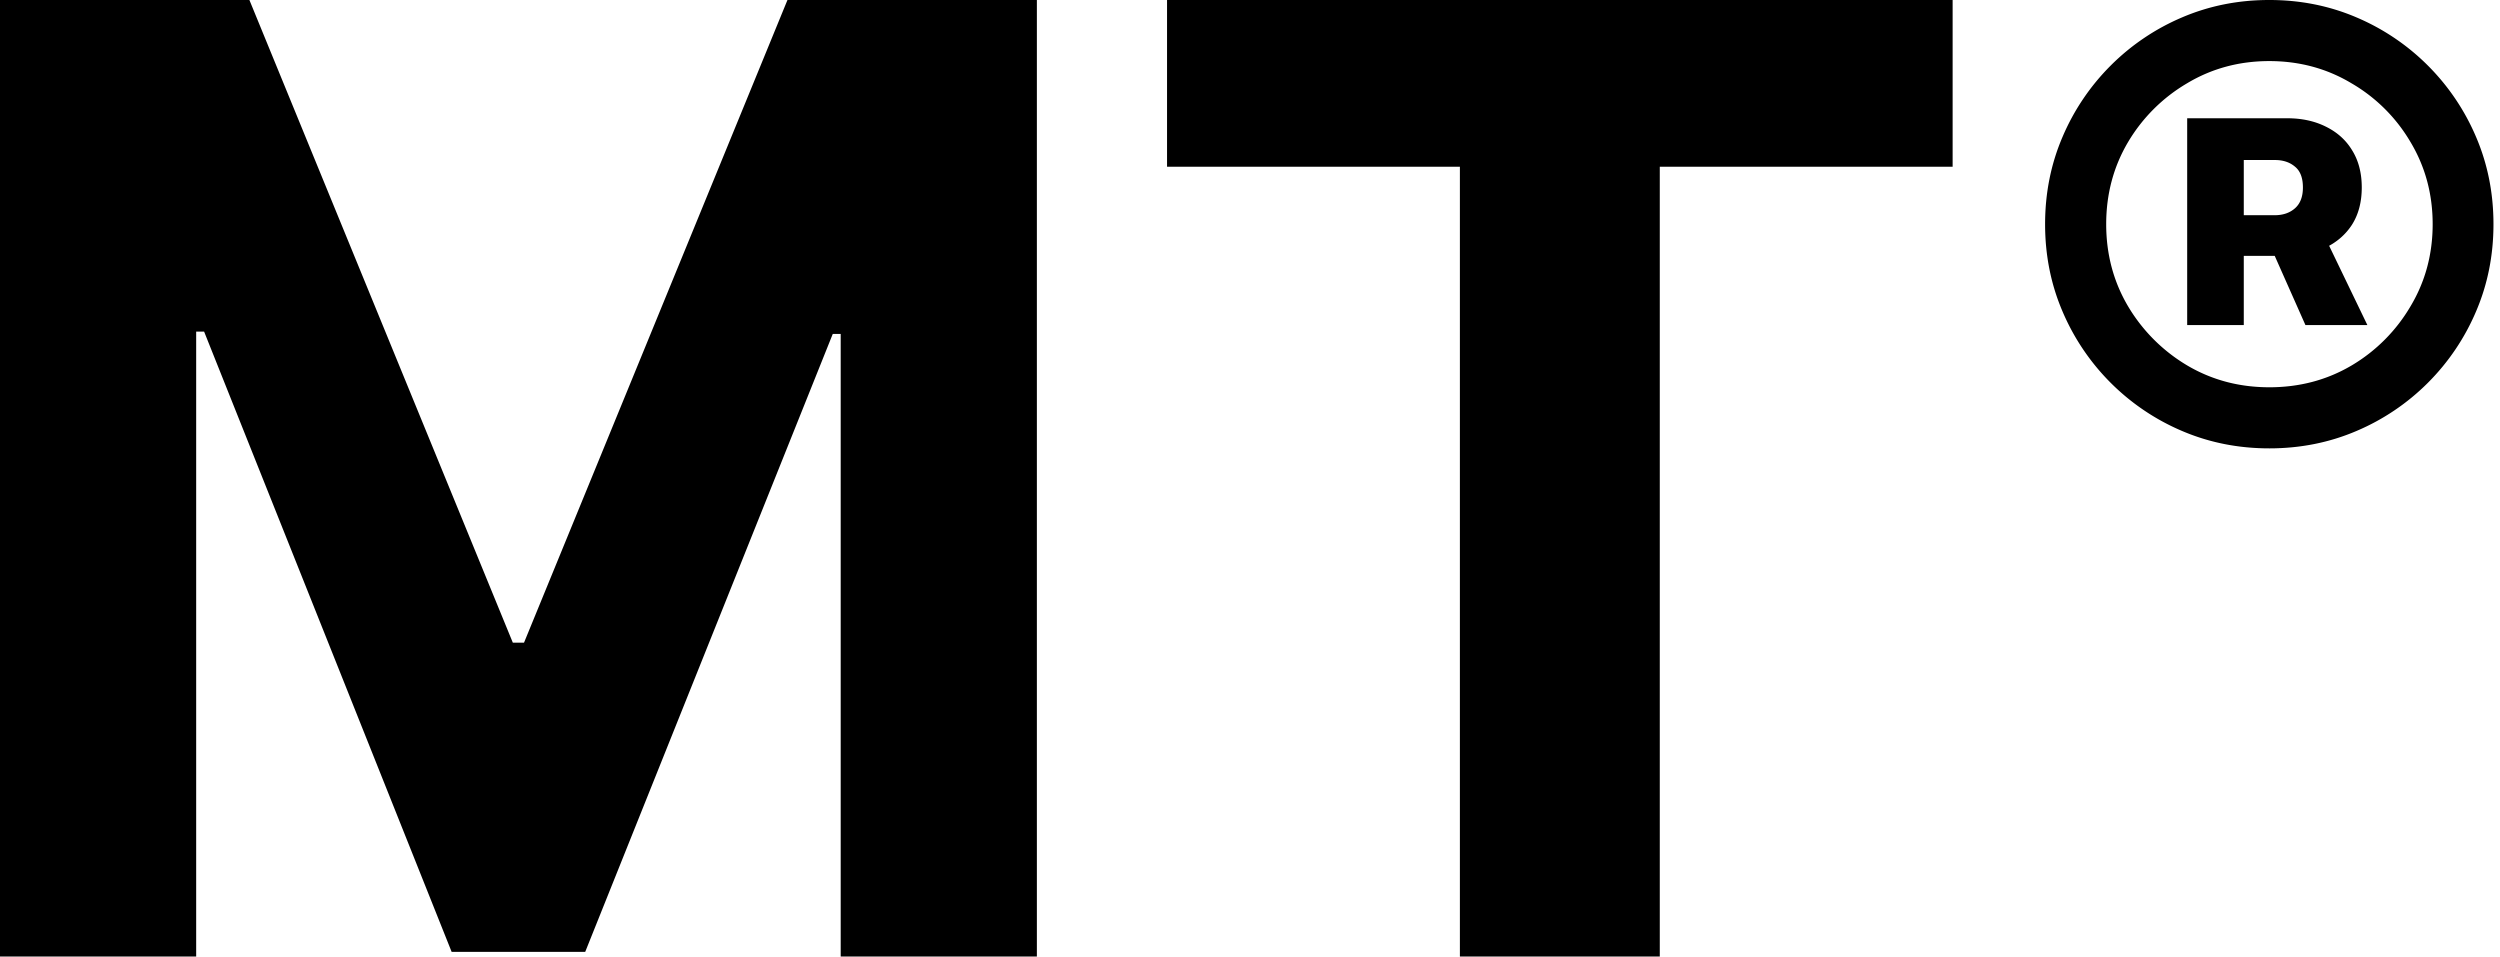
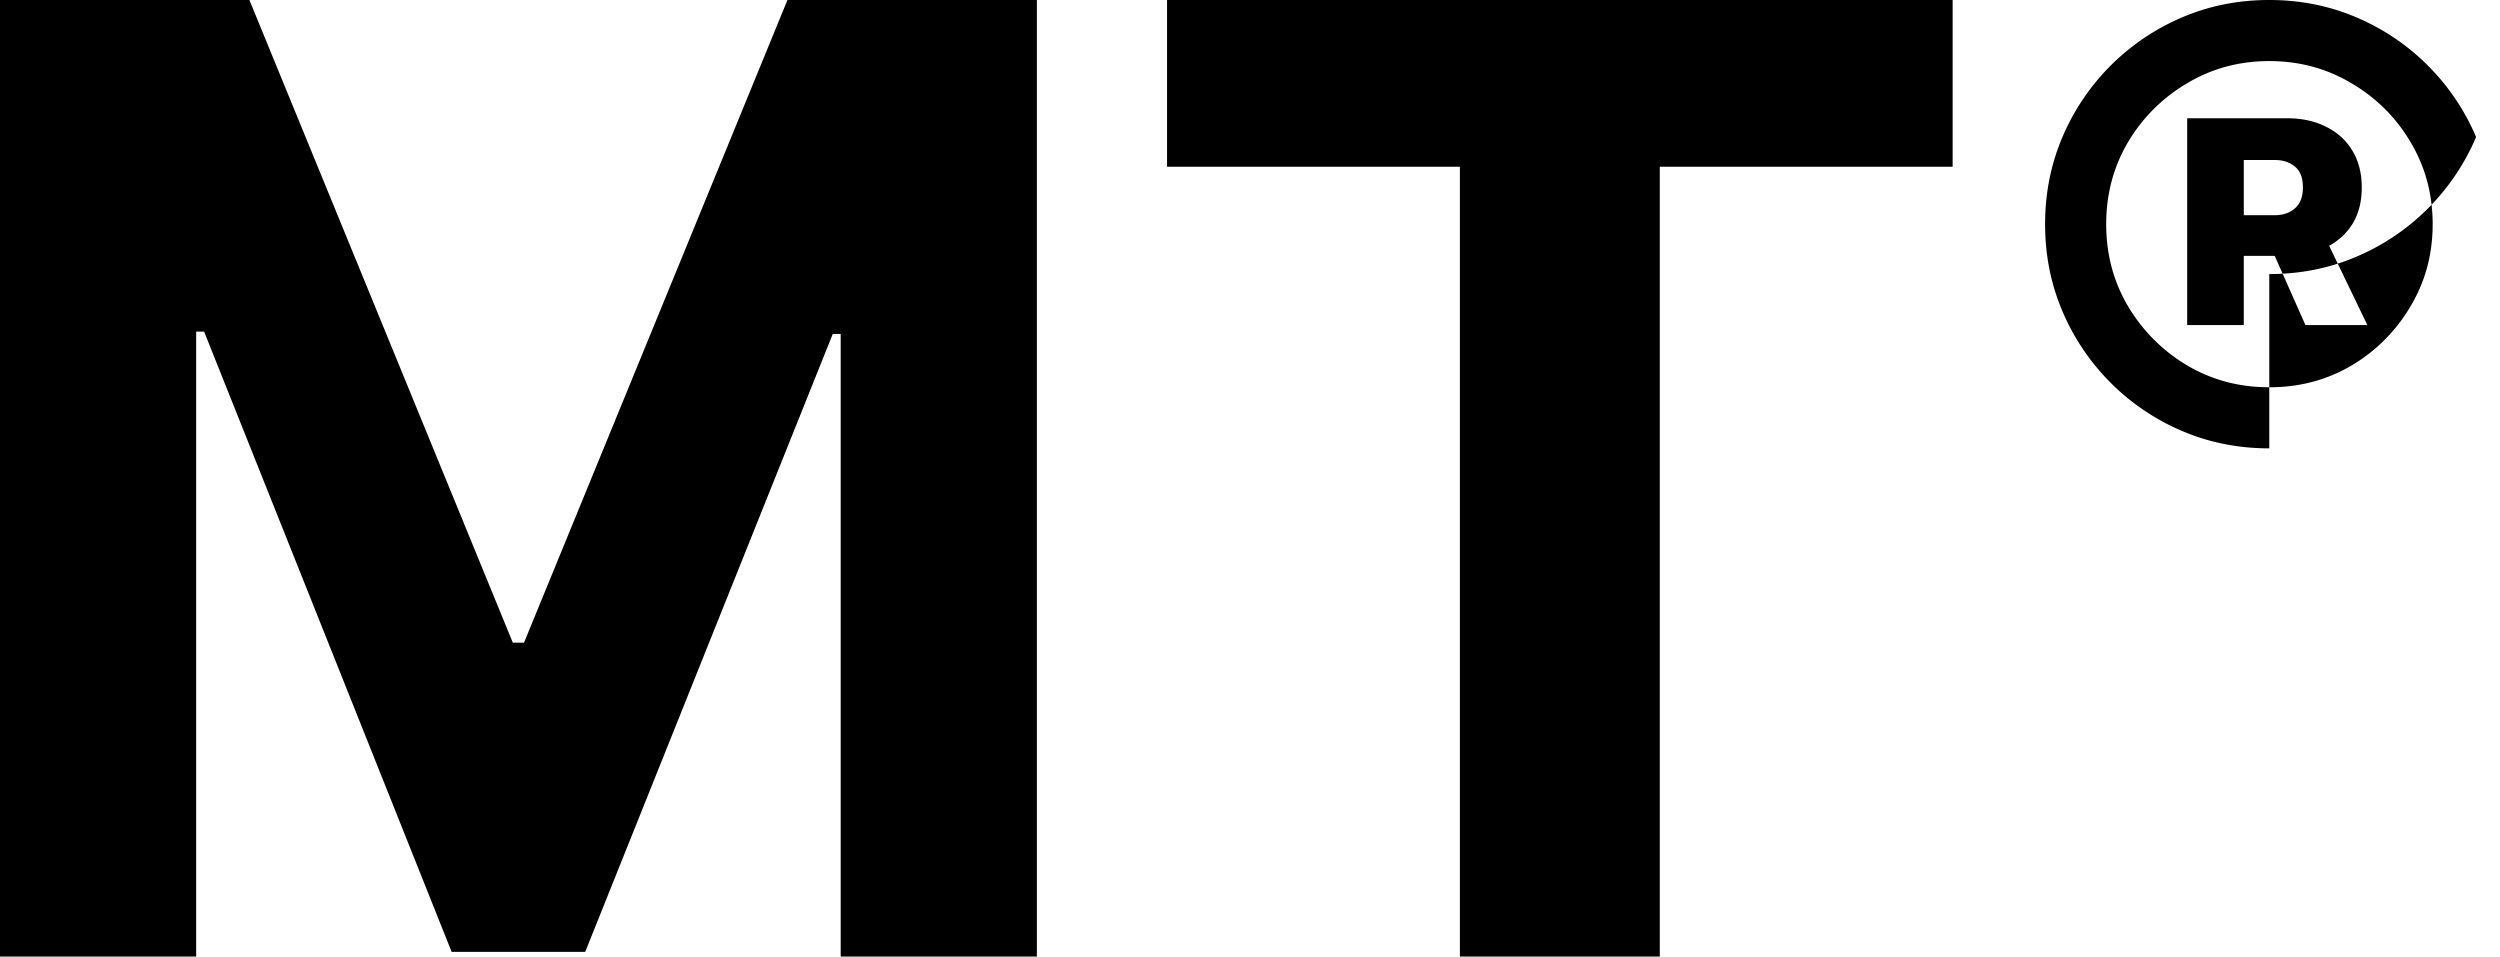
<svg xmlns="http://www.w3.org/2000/svg" width="230" height="88" fill="none">
-   <path fill="#000" d="M0 0h22.945L47.18 59.125h1.03L72.446 0h22.946v88H77.344V30.723h-.73L53.84 87.57H41.55L18.778 30.508h-.73V88H0V0Zm107.368 15.34V0h72.274v15.34H152.7V88h-18.39V15.34h-26.942Zm93.853 14.566V10.88h9.203c1.341 0 2.527.257 3.558.773 1.049.516 1.857 1.246 2.424 2.191.584.946.876 2.08.876 3.404 0 1.34-.301 2.483-.902 3.429-.602.928-1.435 1.641-2.501 2.14-1.048.48-2.26.721-3.635.721h-6.188V19.8h5.208c.774 0 1.401-.215 1.882-.645.482-.43.722-1.065.722-1.907 0-.877-.24-1.513-.722-1.908-.481-.413-1.1-.619-1.856-.619h-2.862v15.185h-5.207Zm12.375-8.714 4.202 8.714H212.1l-3.867-8.714h5.363Zm-4.822 20.058c-2.853 0-5.525-.533-8.018-1.598a20.741 20.741 0 0 1-6.574-4.435 20.75 20.75 0 0 1-4.434-6.574c-1.066-2.492-1.599-5.165-1.599-8.018 0-2.853.533-5.526 1.599-8.018a20.75 20.75 0 0 1 4.434-6.574 20.74 20.74 0 0 1 6.574-4.435C203.249.533 205.921 0 208.774 0c2.854 0 5.526.533 8.018 1.598a20.733 20.733 0 0 1 6.575 4.435 20.75 20.75 0 0 1 4.434 6.574c1.066 2.492 1.598 5.165 1.598 8.018 0 2.853-.532 5.526-1.598 8.018a20.75 20.75 0 0 1-4.434 6.574 20.735 20.735 0 0 1-6.575 4.435c-2.492 1.065-5.164 1.598-8.018 1.598Zm0-5.62c2.785 0 5.311-.67 7.58-2.011a15.336 15.336 0 0 0 5.414-5.44c1.358-2.269 2.037-4.787 2.037-7.554 0-2.767-.679-5.285-2.037-7.554a15.065 15.065 0 0 0-5.44-5.414c-2.268-1.358-4.786-2.037-7.554-2.037-2.767 0-5.285.68-7.553 2.037a15.342 15.342 0 0 0-5.44 5.414c-1.341 2.269-2.011 4.787-2.011 7.554 0 2.767.67 5.285 2.011 7.554a15.556 15.556 0 0 0 5.44 5.44c2.268 1.34 4.786 2.01 7.553 2.01Z" />
+   <path fill="#000" d="M0 0h22.945L47.18 59.125h1.03L72.446 0h22.946v88H77.344V30.723h-.73L53.84 87.57H41.55L18.778 30.508h-.73V88H0V0Zm107.368 15.34V0h72.274v15.34H152.7V88h-18.39V15.34h-26.942Zm93.853 14.566V10.88h9.203c1.341 0 2.527.257 3.558.773 1.049.516 1.857 1.246 2.424 2.191.584.946.876 2.08.876 3.404 0 1.34-.301 2.483-.902 3.429-.602.928-1.435 1.641-2.501 2.14-1.048.48-2.26.721-3.635.721h-6.188V19.8h5.208c.774 0 1.401-.215 1.882-.645.482-.43.722-1.065.722-1.907 0-.877-.24-1.513-.722-1.908-.481-.413-1.1-.619-1.856-.619h-2.862v15.185h-5.207Zm12.375-8.714 4.202 8.714H212.1l-3.867-8.714h5.363Zm-4.822 20.058c-2.853 0-5.525-.533-8.018-1.598a20.741 20.741 0 0 1-6.574-4.435 20.75 20.75 0 0 1-4.434-6.574c-1.066-2.492-1.599-5.165-1.599-8.018 0-2.853.533-5.526 1.599-8.018a20.75 20.75 0 0 1 4.434-6.574 20.74 20.74 0 0 1 6.574-4.435C203.249.533 205.921 0 208.774 0c2.854 0 5.526.533 8.018 1.598a20.733 20.733 0 0 1 6.575 4.435 20.75 20.75 0 0 1 4.434 6.574a20.75 20.75 0 0 1-4.434 6.574 20.735 20.735 0 0 1-6.575 4.435c-2.492 1.065-5.164 1.598-8.018 1.598Zm0-5.62c2.785 0 5.311-.67 7.58-2.011a15.336 15.336 0 0 0 5.414-5.44c1.358-2.269 2.037-4.787 2.037-7.554 0-2.767-.679-5.285-2.037-7.554a15.065 15.065 0 0 0-5.44-5.414c-2.268-1.358-4.786-2.037-7.554-2.037-2.767 0-5.285.68-7.553 2.037a15.342 15.342 0 0 0-5.44 5.414c-1.341 2.269-2.011 4.787-2.011 7.554 0 2.767.67 5.285 2.011 7.554a15.556 15.556 0 0 0 5.44 5.44c2.268 1.34 4.786 2.01 7.553 2.01Z" />
</svg>